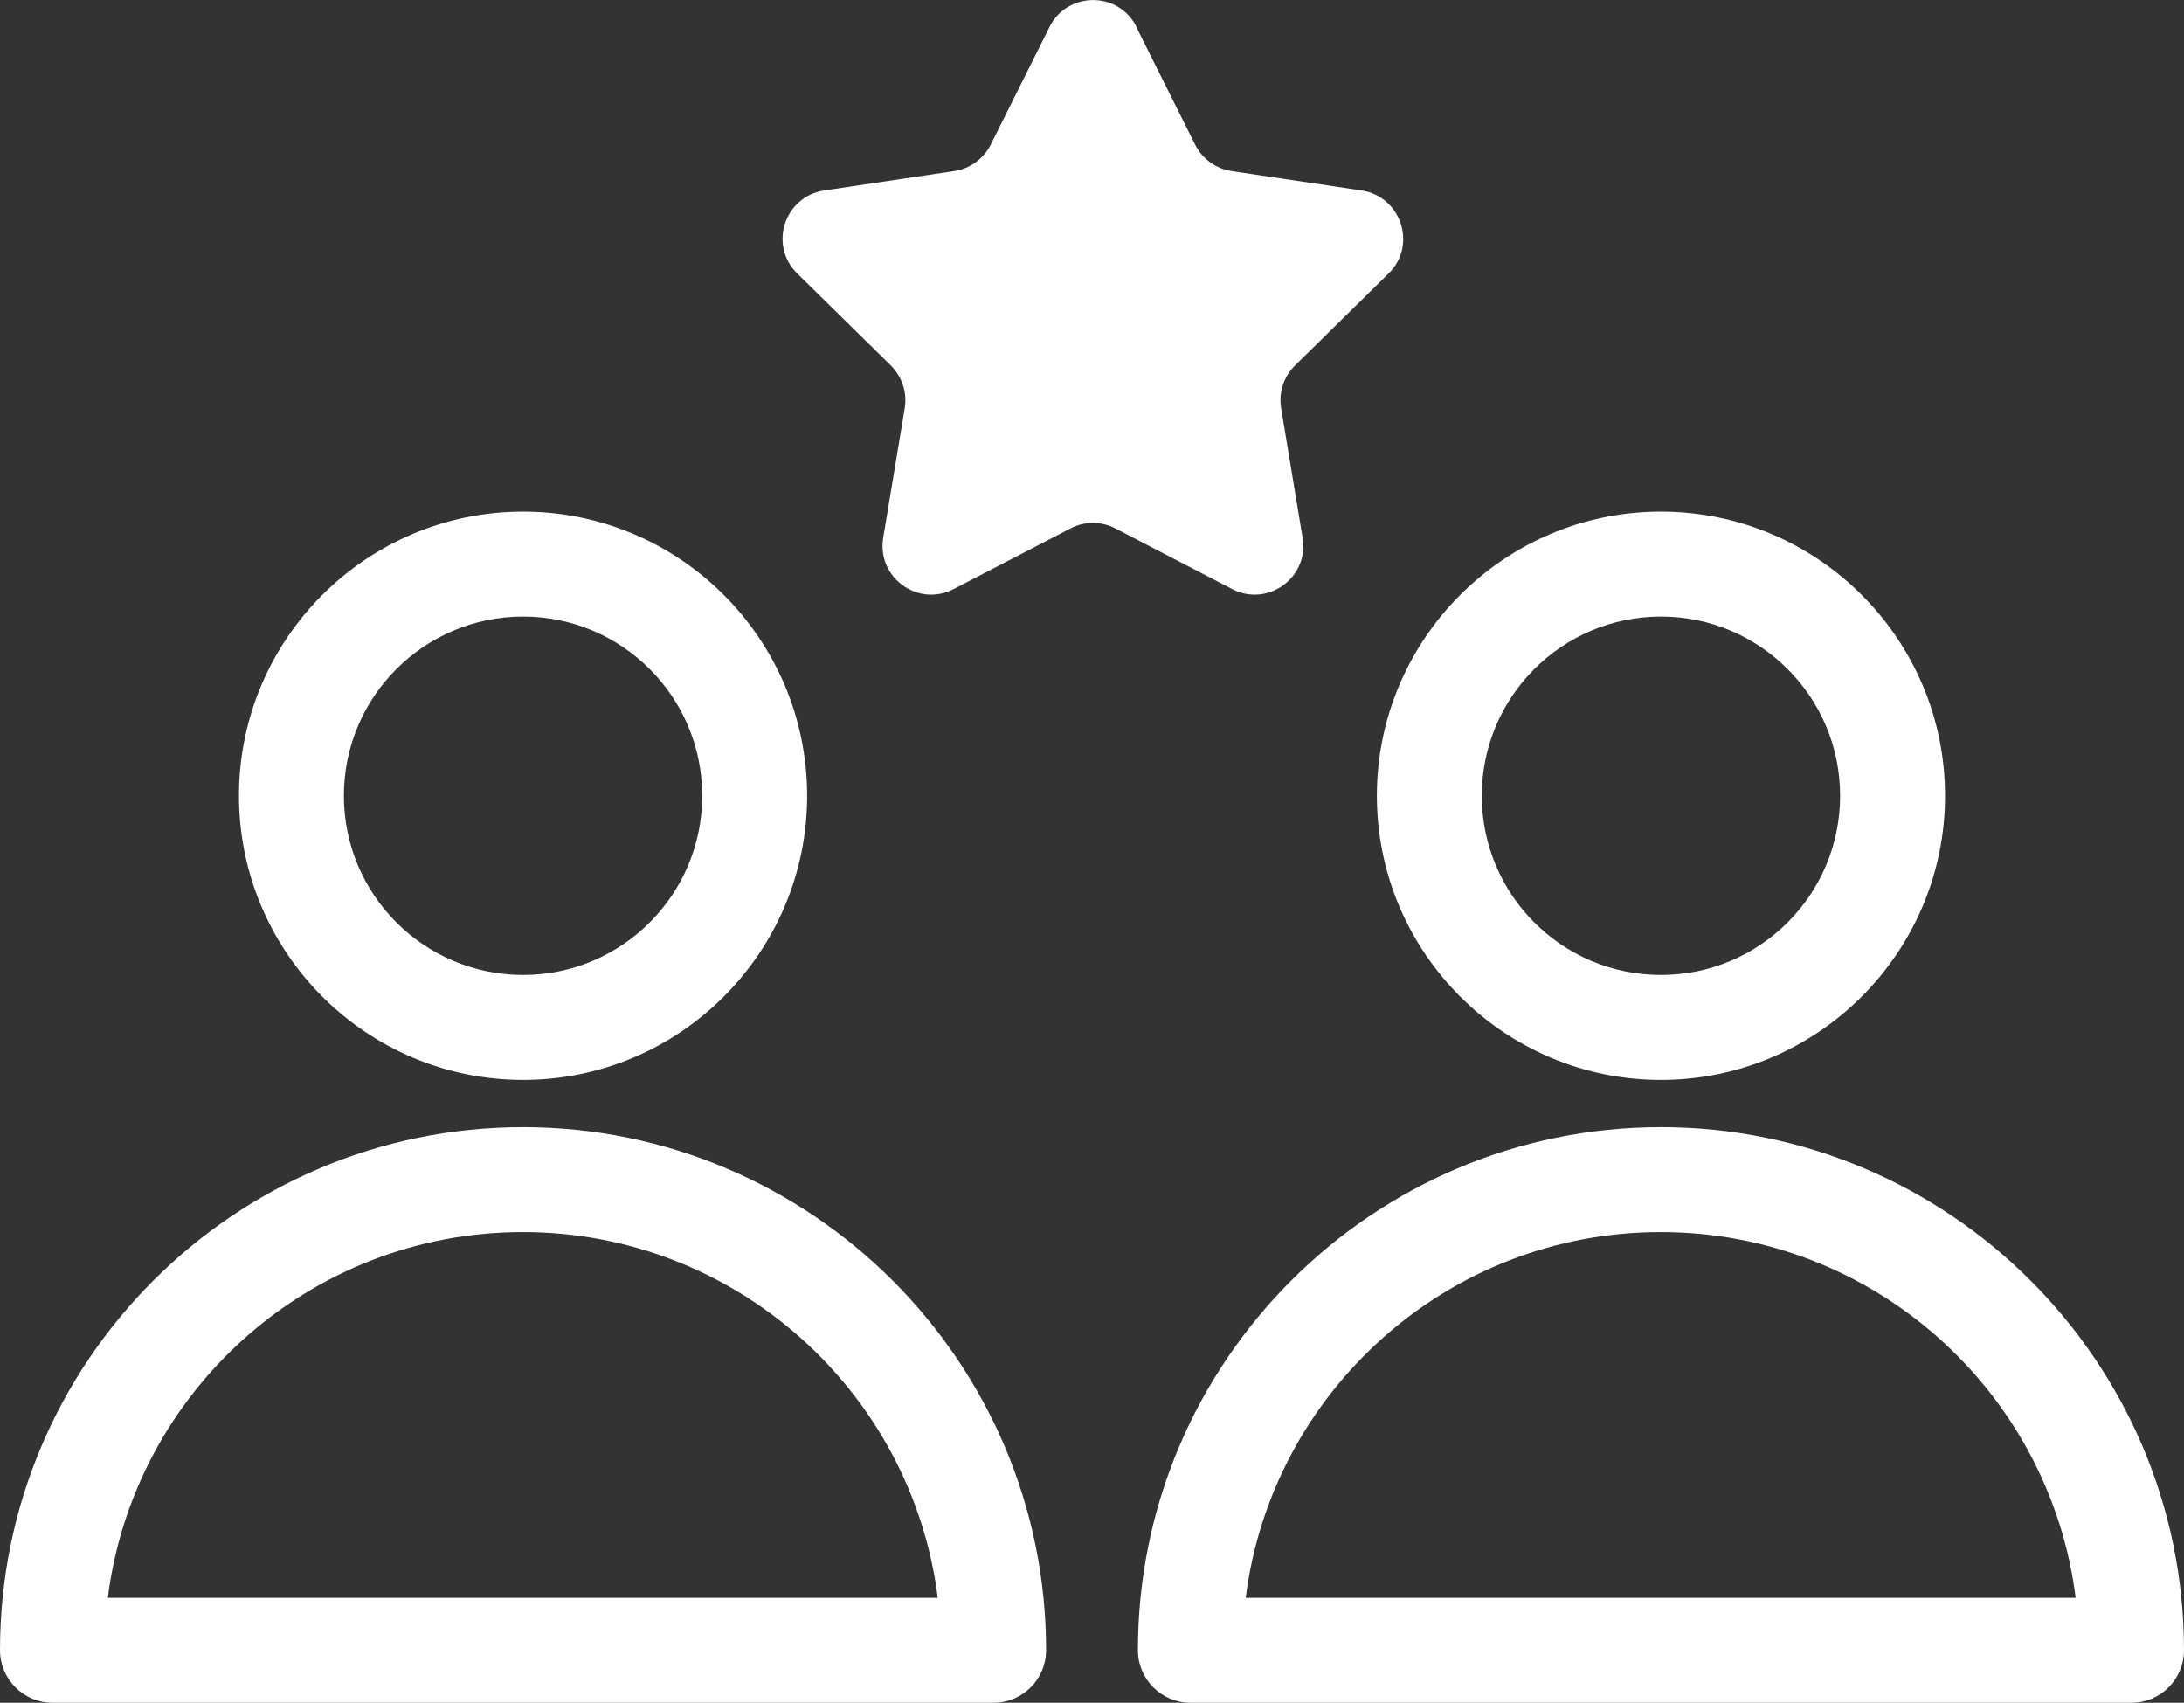
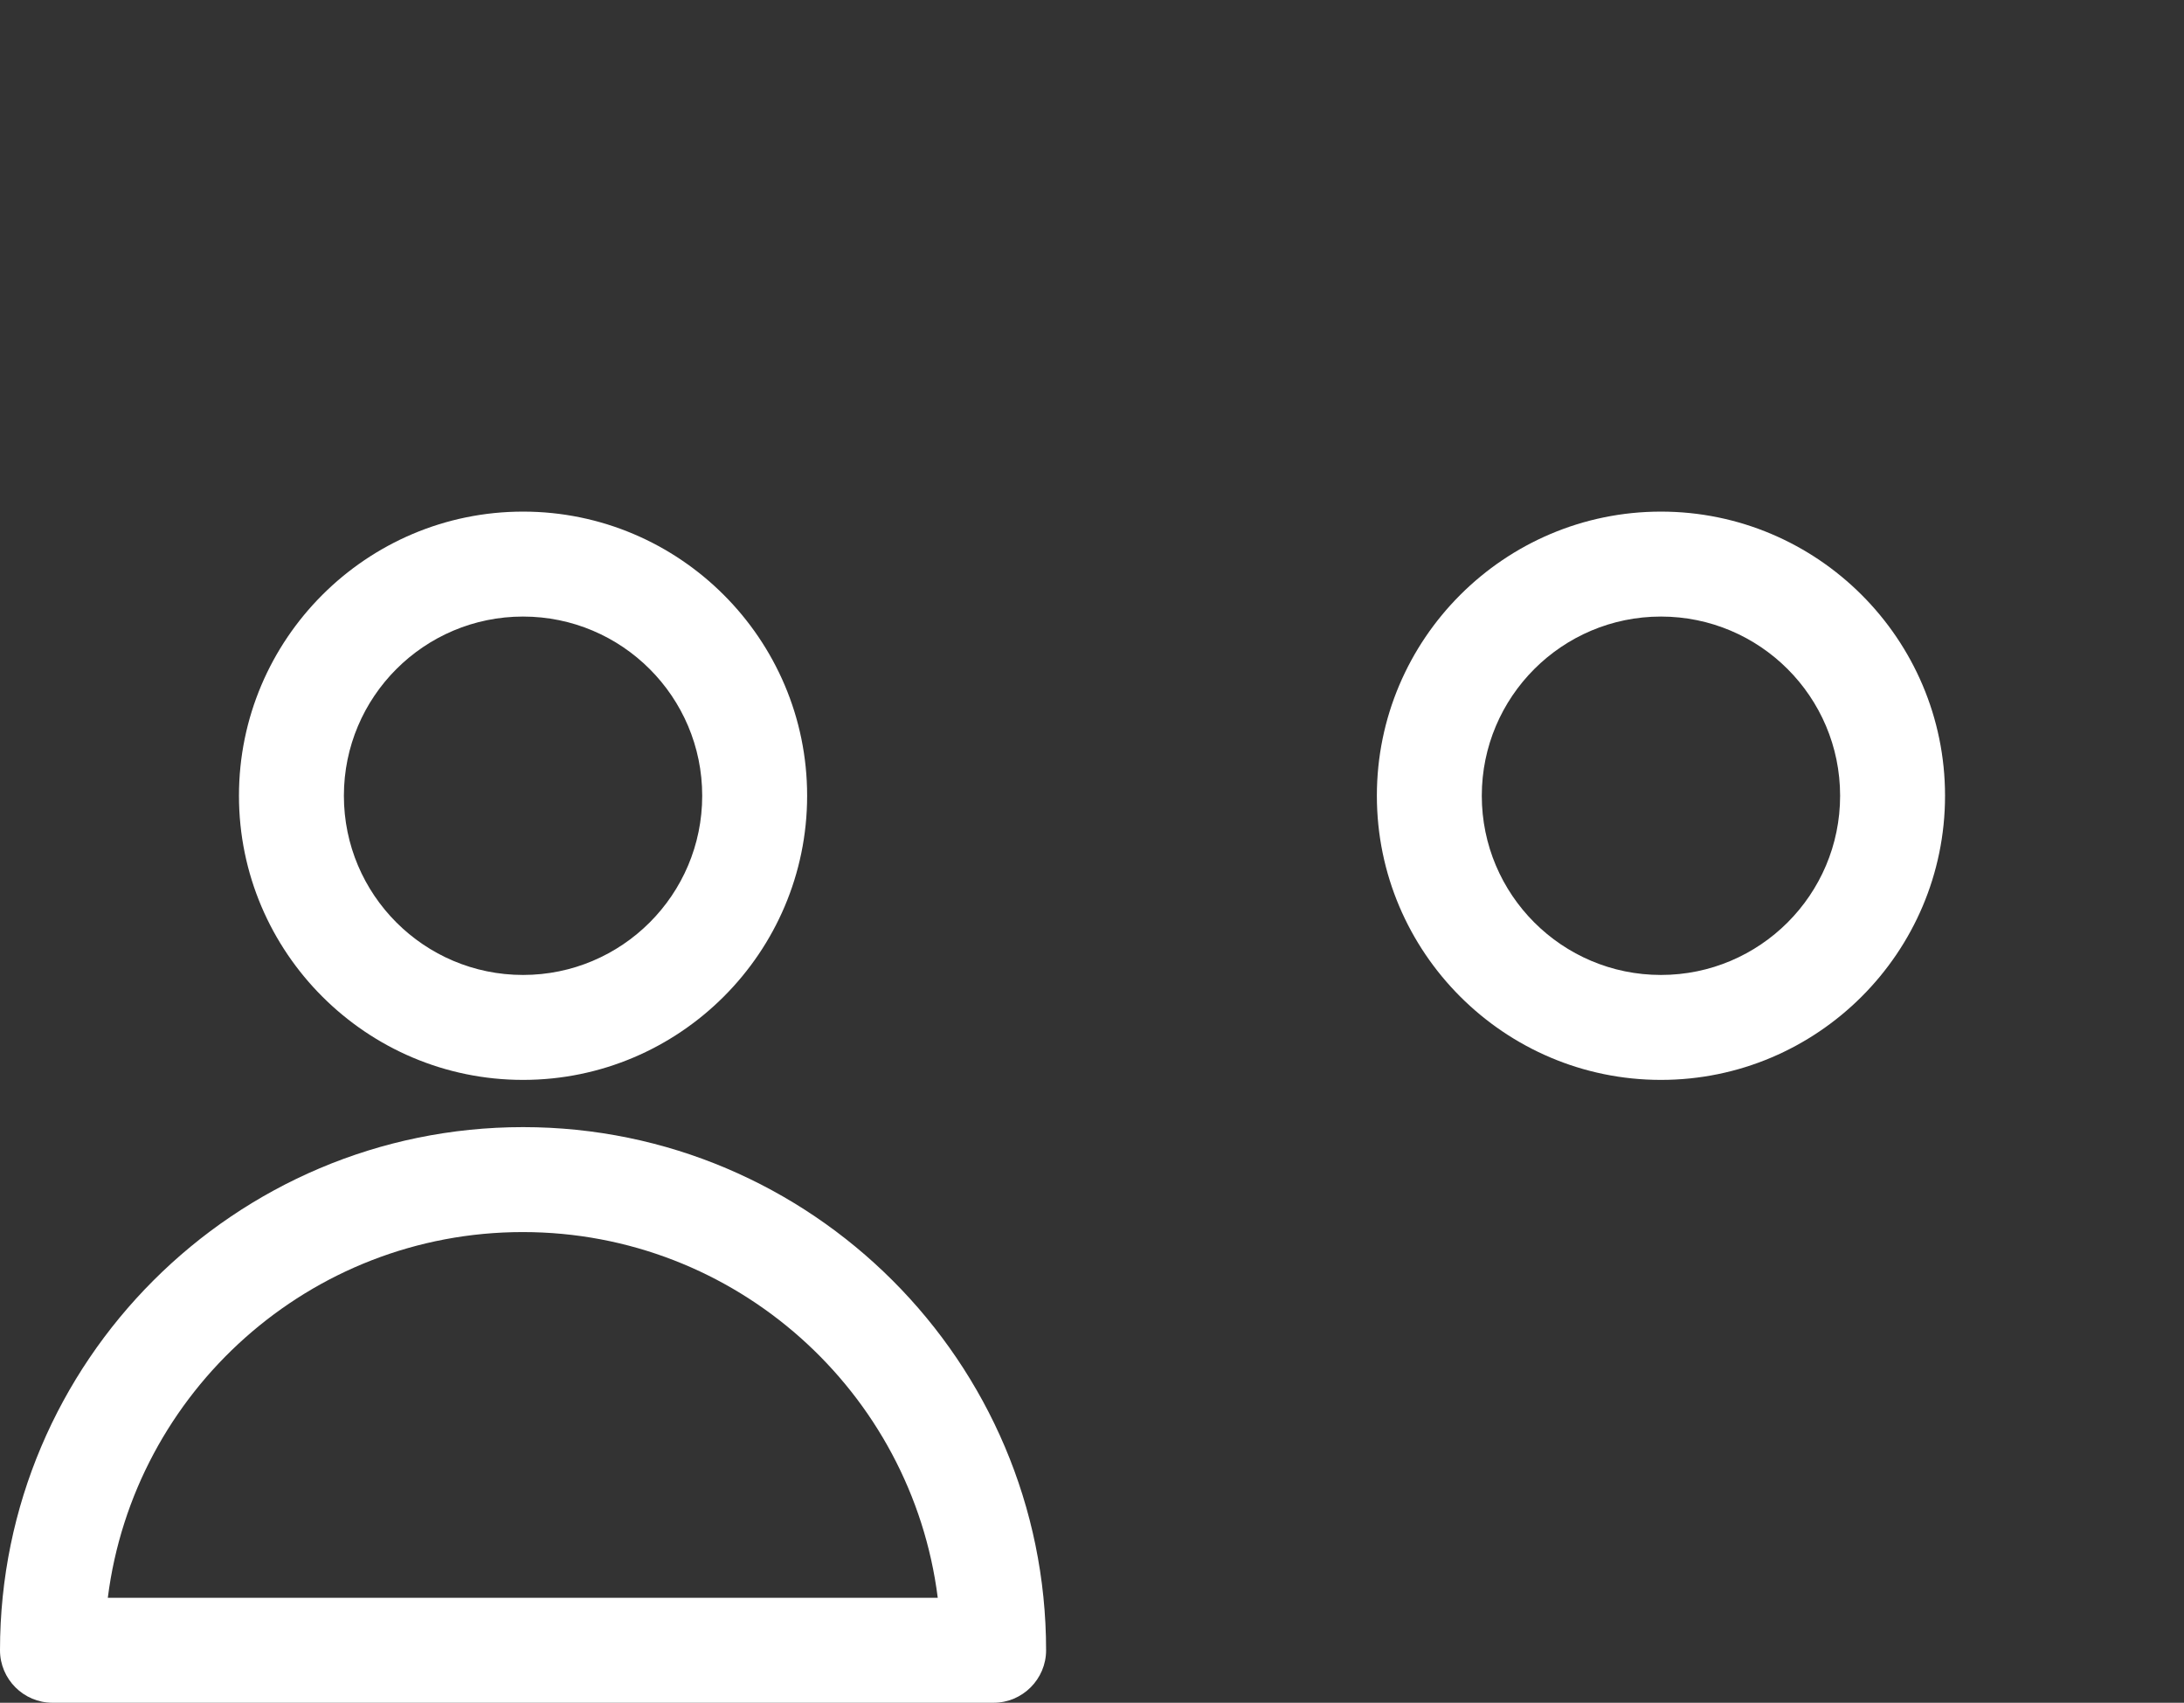
<svg xmlns="http://www.w3.org/2000/svg" id="Capa_2" data-name="Capa 2" viewBox="0 0 83.26 64.9">
  <rect x="0" y="0" width="83.26" height="64.9" fill="#333333" stroke="none" />
  <defs>
    <style>
      .cls-1 {
        fill: #fff;
      }
    </style>
  </defs>
  <g id="Capa_1-2" data-name="Capa 1">
    <g>
      <path class="cls-1" d="M37.88,64.9H2c-1.1,0-2-.9-2-2,0-11,8.95-19.94,19.94-19.94s19.94,8.95,19.94,19.94c0,1.1-.9,2-2,2ZM4.12,60.9h31.63c-.99-7.85-7.7-13.94-15.82-13.94s-14.83,6.09-15.82,13.94Z" />
      <path class="cls-1" d="M19.94,41.16c-5.97,0-10.83-4.86-10.83-10.83s4.86-10.83,10.83-10.83,10.83,4.86,10.83,10.83-4.86,10.83-10.83,10.83ZM19.94,23.5c-3.77,0-6.83,3.06-6.83,6.83s3.06,6.83,6.83,6.83,6.83-3.06,6.83-6.83-3.06-6.83-6.83-6.83Z" />
-       <path class="cls-1" d="M81.26,64.9h-35.88c-1.1,0-2-.9-2-2,0-11,8.95-19.94,19.94-19.94s19.94,8.95,19.94,19.94c0,1.1-.9,2-2,2ZM47.5,60.9h31.63c-.99-7.85-7.7-13.94-15.82-13.94s-14.83,6.09-15.82,13.94Z" />
      <path class="cls-1" d="M63.32,41.16c-5.97,0-10.83-4.86-10.83-10.83s4.86-10.83,10.83-10.83,10.83,4.86,10.83,10.83-4.86,10.83-10.83,10.83ZM63.32,23.5c-3.77,0-6.83,3.06-6.83,6.83s3.06,6.83,6.83,6.83,6.83-3.06,6.83-6.83-3.06-6.83-6.83-6.83Z" />
-       <path class="cls-1" d="M43.32,1.03l2.24,4.48c.27.54.79.92,1.39,1.01l4.96.74c1.51.23,2.12,2.09,1.03,3.16l-3.57,3.51c-.43.42-.63,1.03-.53,1.63l.82,4.94c.25,1.51-1.33,2.66-2.69,1.95l-4.45-2.31c-.54-.28-1.18-.28-1.71,0l-4.45,2.31c-1.36.71-2.94-.44-2.69-1.95l.82-4.94c.1-.6-.1-1.2-.53-1.63l-3.57-3.51c-1.09-1.07-.49-2.93,1.03-3.16l4.96-.74c.6-.09,1.12-.47,1.39-1.01l2.24-4.48c.68-1.37,2.64-1.37,3.32,0Z" />
    </g>
  </g>
</svg>